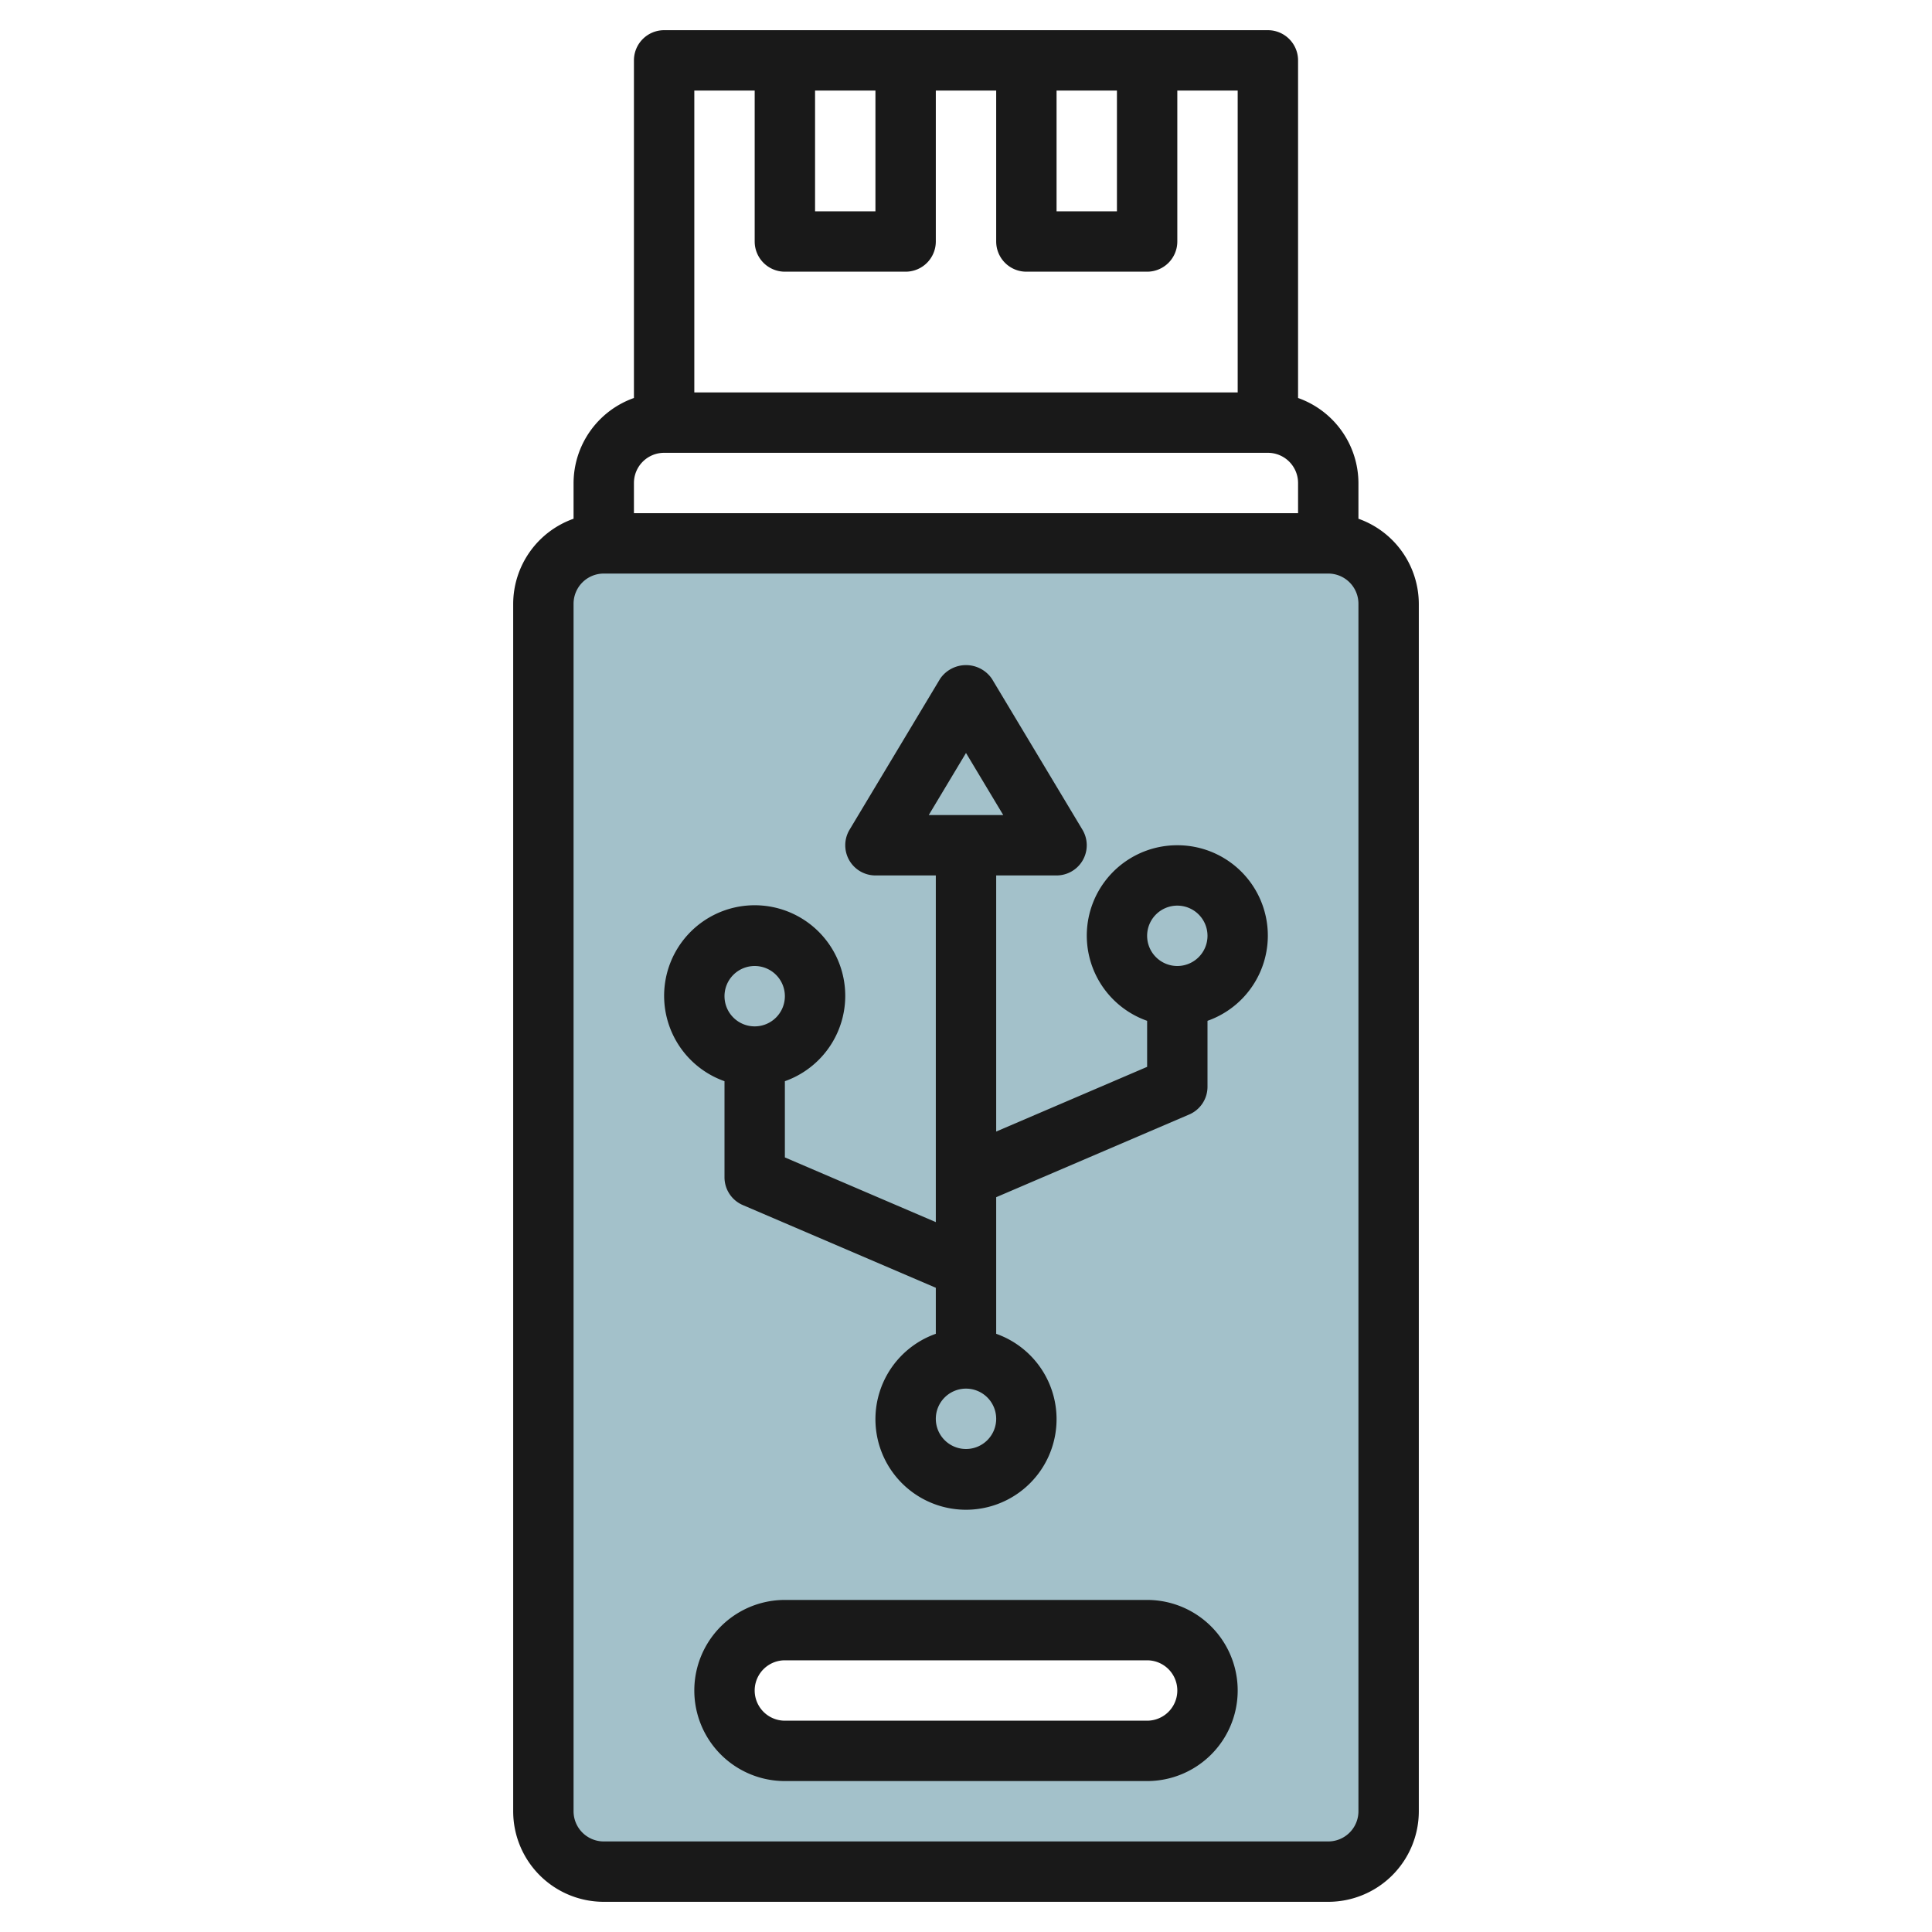
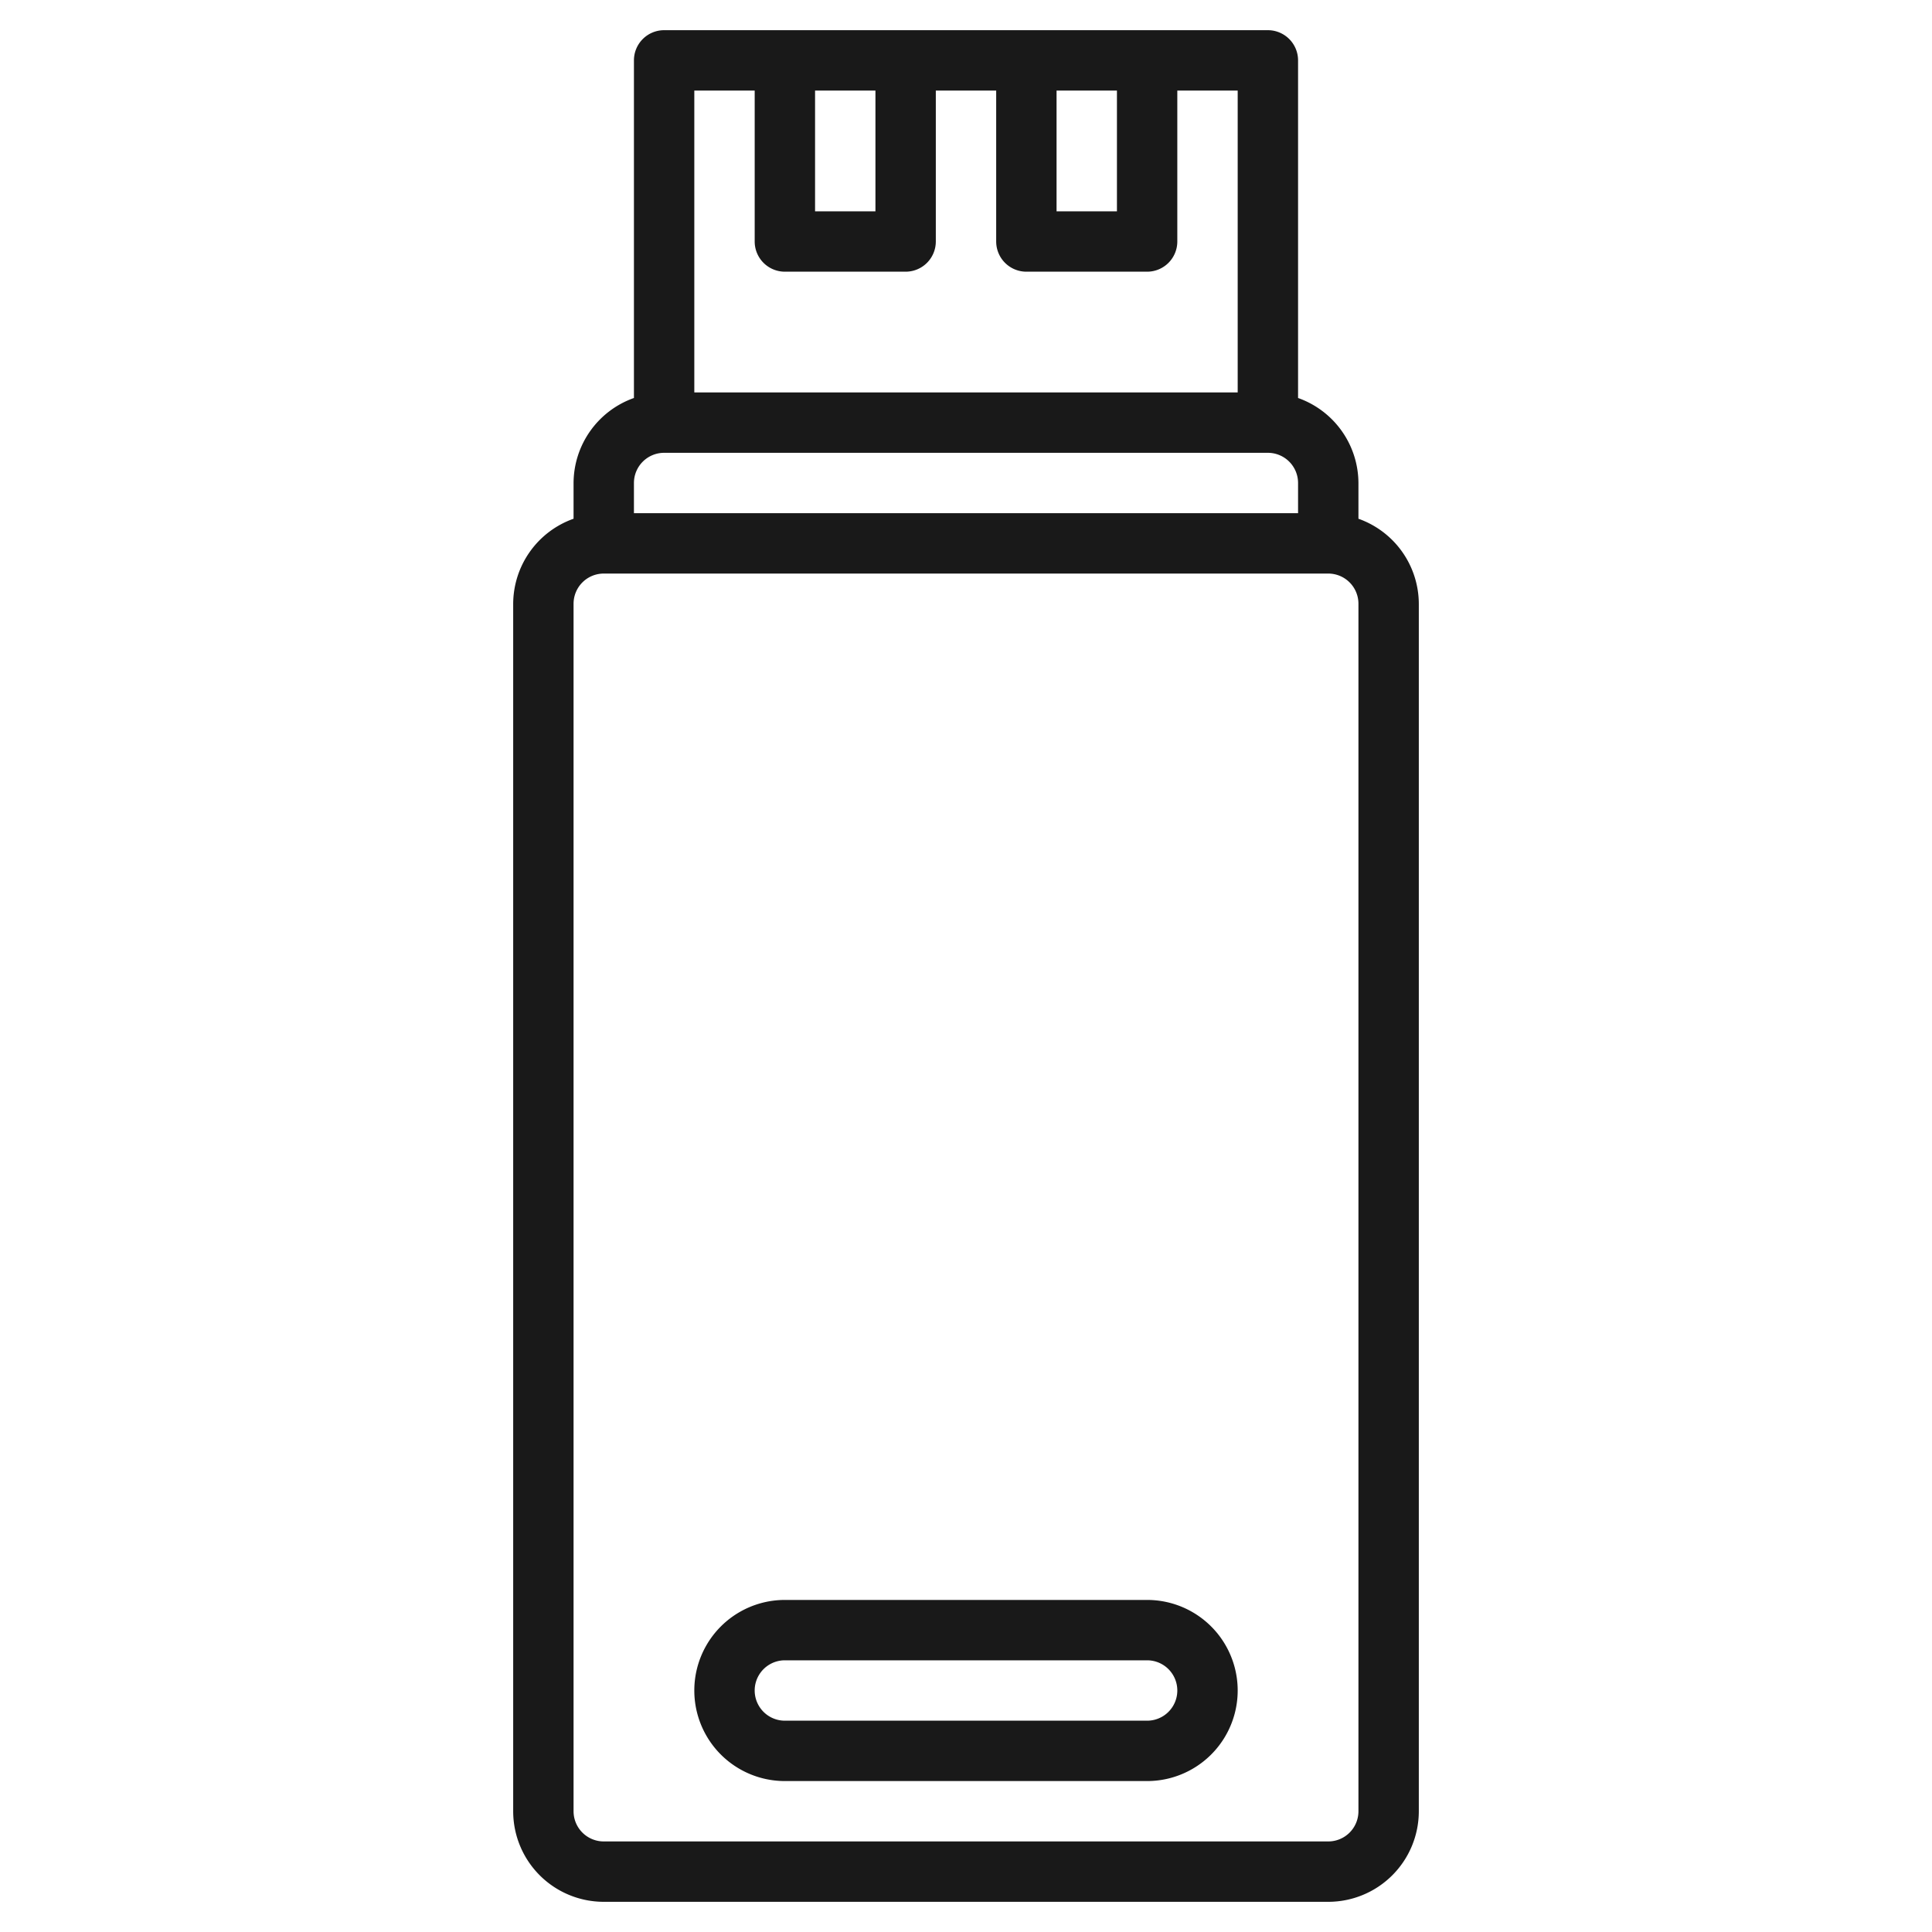
<svg xmlns="http://www.w3.org/2000/svg" id="Layer_3" height="512" viewBox="0 0 64 64" width="512" data-name="Layer 3">
-   <path d="m44 18h-24a2 2 0 0 0 -2 2v40a2 2 0 0 0 2 2h24a2 2 0 0 0 2-2v-40a2 2 0 0 0 -2-2zm-6 40h-12a2 2 0 0 1 0-4h12a2 2 0 0 1 0 4z" fill="#a3c1ca" />
  <g fill="#191919">
    <path d="m21 2v11.184a3 3 0 0 0 -2 2.816v1.184a3 3 0 0 0 -2 2.816v40a3 3 0 0 0 3 3h24a3 3 0 0 0 3-3v-40a3 3 0 0 0 -2-2.816v-1.184a3 3 0 0 0 -2-2.816v-11.184a1 1 0 0 0 -1-1h-20a1 1 0 0 0 -1 1zm1 13h20a1 1 0 0 1 1 1v1h-22v-1a1 1 0 0 1 1-1zm23 45a1 1 0 0 1 -1 1h-24a1 1 0 0 1 -1-1v-40a1 1 0 0 1 1-1h24a1 1 0 0 1 1 1zm-10-57h2v4h-2zm-8 0h2v4h-2zm-2 0v5a1 1 0 0 0 1 1h4a1 1 0 0 0 1-1v-5h2v5a1 1 0 0 0 1 1h4a1 1 0 0 0 1-1v-5h2v10h-18v-10z" />
    <path d="m38 53h-12a3 3 0 0 0 0 6h12a3 3 0 0 0 0-6zm0 4h-12a1 1 0 0 1 0-2h12a1 1 0 0 1 0 2z" />
-     <path d="m39 28a2.993 2.993 0 0 0 -1 5.816v1.525l-5 2.143v-8.484h2a1 1 0 0 0 .857-1.515l-3-5a1.038 1.038 0 0 0 -1.714 0l-3 5a1 1 0 0 0 .857 1.515h2v11.484l-5-2.143v-2.525a3 3 0 1 0 -2 0v3.184a1 1 0 0 0 .606.919l6.394 2.74v1.525a3 3 0 1 0 2 0v-4.525l6.394-2.74a1 1 0 0 0 .606-.919v-2.184a2.993 2.993 0 0 0 -1-5.816zm-7-3.057 1.234 2.057h-2.468zm-7 7.057a1 1 0 1 1 -1 1 1 1 0 0 1 1-1zm7 16a1 1 0 1 1 1-1 1 1 0 0 1 -1 1zm7-16a1 1 0 1 1 1-1 1 1 0 0 1 -1 1z" />
  </g>
</svg>